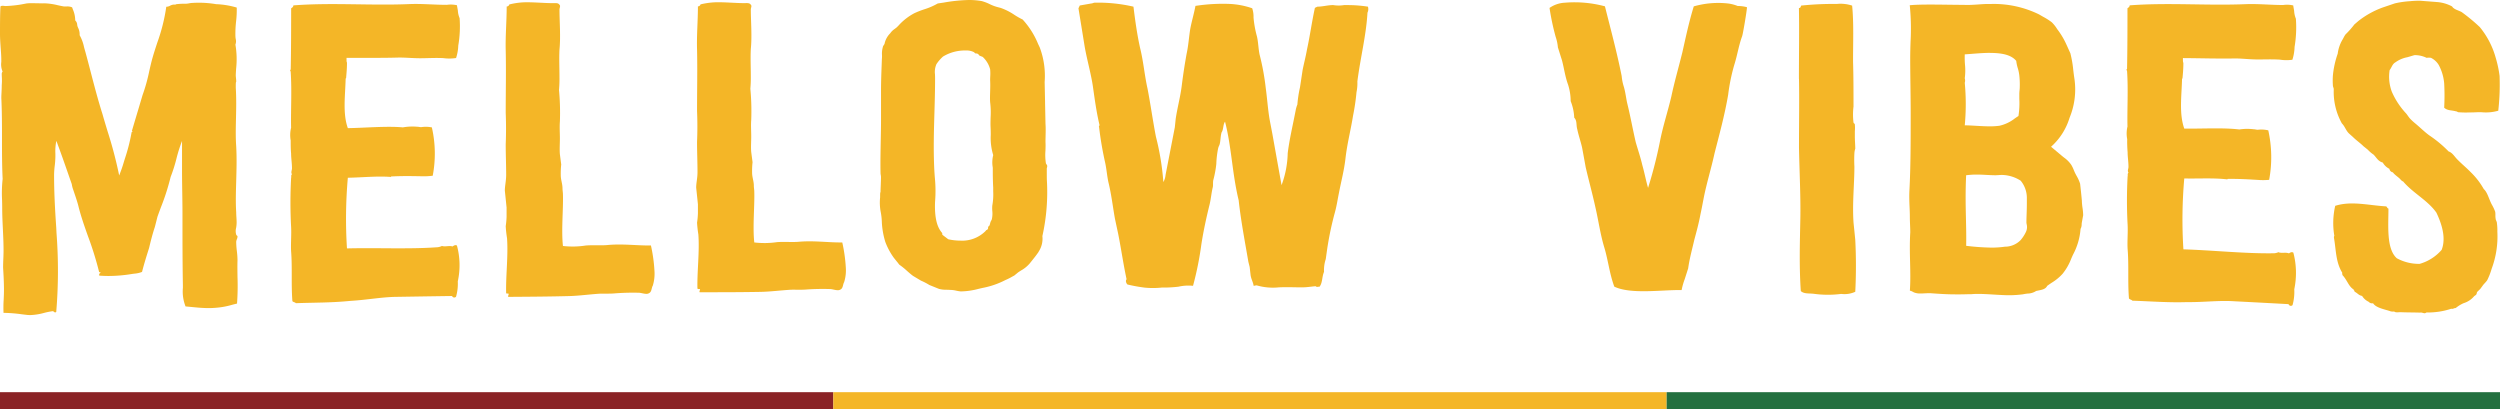
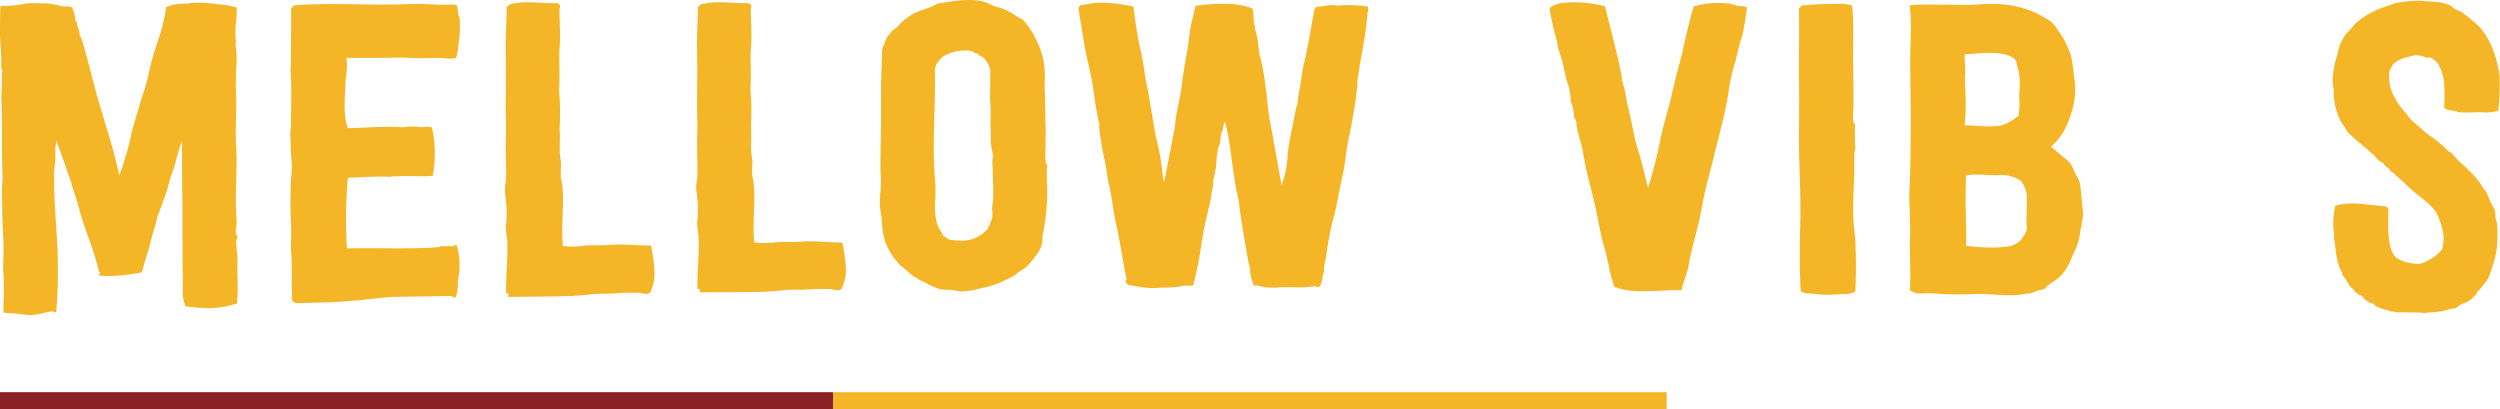
<svg xmlns="http://www.w3.org/2000/svg" width="598.454" height="97.978" viewBox="0 0 598.454 97.978">
  <g id="Group_67" data-name="Group 67" transform="translate(-401 -172.963)">
    <g id="Group_15" data-name="Group 15" transform="translate(401 173.143)">
      <path id="Fill_14" data-name="Fill 14" d="M0,4.1H199.485V0H0Z" transform="translate(0 93.701)" fill="#8a2225" />
    </g>
    <g id="Group_11" data-name="Group 11" transform="translate(401 172.054)">
      <path id="Fill_1" data-name="Fill 1" d="M7.192,74.767c-.226,0-.451-.01-.667-.031-.416-.048-.854-.1-1.282-.152a35.3,35.3,0,0,0-3.932-.337H.846A29.052,29.052,0,0,1,.879,71.1C.914,70.36.95,69.591.95,68.77c0-1.841-.106-3.74-.208-5.359,0-.69.027-1.386.054-2.061S.85,59.985.85,59.3c0-1.685-.081-3.4-.158-5.049S.528,50.91.528,49.217c0-.7-.017-1.386-.035-2.049a31.377,31.377,0,0,1,.141-5C.476,38.956.476,35.87.476,32.605c0-3.163,0-6.442-.158-9.8,0-.384.021-.821.044-1.282.027-.532.054-1.155.054-1.779a13.091,13.091,0,0,0,.021-1.974C.43,17.5.416,17.247.416,17.01a.852.852,0,0,1,.208-.532,4.266,4.266,0,0,1-.312-2.311c0-.152,0-.3,0-.416,0-.972-.075-1.951-.154-2.99C.083,9.677,0,8.565,0,7.433,0,5.355,0,3.007.108.9A.8.8,0,0,1,.623.729,2.354,2.354,0,0,1,.935.759H.97a3.225,3.225,0,0,0,.4.035A28.227,28.227,0,0,0,6.093.22L6.427.16c.357-.033.74-.05,1.205-.05.416,0,.831.012,1.2.023h.148c.368,0,.75.021,1.126.021.156,0,.314-.015.474-.015A15.362,15.362,0,0,1,13.843.6c.461.1.937.208,1.425.287h.821a2.8,2.8,0,0,1,1.178.224c.052.154.11.316.17.484a6.589,6.589,0,0,1,.569,2.639,1.492,1.492,0,0,1,.474,1.056c.017.1.033.2.054.3.05.133.1.26.15.384a3.512,3.512,0,0,1,.378,1.8A9.66,9.66,0,0,1,20.1,10.554c.1.384.208.781.324,1.162.449,1.637.883,3.3,1.3,4.908.858,3.287,1.743,6.681,2.8,10.005.395,1.4.831,2.83,1.247,4.21A101.485,101.485,0,0,1,28.53,41.352l.154-.4c.3-.773.623-1.65.9-2.622q.156-.511.312-1.01a43.742,43.742,0,0,0,1.583-6.167.179.179,0,0,1,.137-.208c.069-.027.129-.05.075-.208-.031.031-.054.046-.069.046a.023.023,0,0,1-.017,0c-.021-.021-.019-.085-.019-.137q.723-2.444,1.455-4.883l.027-.089,1.049-3.533a41,41,0,0,0,1.608-5.752c.251-1.1.509-2.244.831-3.354.343-1.195.731-2.371,1.105-3.508A43.115,43.115,0,0,0,39.805.966a1.87,1.87,0,0,0,.9-.247,2.4,2.4,0,0,1,.785-.266h.312A.559.559,0,0,0,42.135.38a.17.17,0,0,1,.094-.031A14.98,14.98,0,0,1,44.306.243h.141a4.966,4.966,0,0,0,.831-.1,5.016,5.016,0,0,1,.844-.1C46.611.013,47.1,0,47.577,0a24.248,24.248,0,0,1,4.146.345,20.021,20.021,0,0,1,4.948.812,23.618,23.618,0,0,1-.154,3.3,26.093,26.093,0,0,0-.162,3.533,4.62,4.62,0,0,0,.073.694,2.244,2.244,0,0,1-.073,1.344,20.661,20.661,0,0,1,.166,5.768c-.029.482-.06.981-.081,1.471,0,.254.027.534.054.808s.054.567.054.831c-.108.1-.108.517-.108,1.43.158,2.62.1,5.056.05,7.408-.052,2.311-.1,4.495.054,6.66.156,2.876.073,5.6,0,8.233s-.156,5.1,0,7.576c0,.4.025.8.05,1.2s.052.831.05,1.247a8.164,8.164,0,0,1-.121,1.247,2.967,2.967,0,0,0,.019,1.6.416.416,0,0,0,.181.239.262.262,0,0,1,.133.262,1.87,1.87,0,0,1-.158.623,1.87,1.87,0,0,0-.156.609,19.78,19.78,0,0,0,.156,2.19,19.74,19.74,0,0,1,.156,2.186c-.042,1.34-.017,2.751,0,4.116a58.058,58.058,0,0,1-.114,6.286c-.382.087-.765.187-1.168.291a18.87,18.87,0,0,1-4.1.729c-.5.042-1.01.06-1.55.06-1.361,0-2.668-.127-4.05-.262-.474-.046-.962-.094-1.455-.135a9.706,9.706,0,0,1-.636-4.436q0-.33,0-.673c-.1-5.611-.1-10.724-.1-17.349,0-1.326-.023-2.938-.05-4.646-.029-1.845-.056-3.753-.056-5.413V33.09A35.854,35.854,0,0,0,42.218,37.4a35.971,35.971,0,0,1-1.371,4.3,55.275,55.275,0,0,1-2.354,7.339c-.266.713-.538,1.455-.8,2.188-.208.831-.416,1.662-.636,2.494-.551,1.644-1,3.439-1.369,4.987l-.066.208C35.1,60.569,34.507,62.449,34,64.44a6.317,6.317,0,0,1-1.856.416c-.187.023-.376.048-.563.077a35.216,35.216,0,0,1-5.561.478c-.734,0-1.455-.027-2.232-.081a.474.474,0,0,1,.187-.623l.131-.127a.3.3,0,0,0-.164-.054c-.125-.019-.256-.037-.258-.239a79.011,79.011,0,0,0-2.62-8.389c-.817-2.3-1.59-4.482-2.221-6.913-.262-1.126-.679-2.336-1.039-3.4l-.208-.623-.058-.168a6.7,6.7,0,0,1-.359-1.384q-.416-1.176-.831-2.375c-.891-2.56-1.812-5.207-2.857-7.969a12.079,12.079,0,0,0-.233,3.094c0,.229,0,.449,0,.665a19.593,19.593,0,0,1-.156,2.2,19.558,19.558,0,0,0-.156,2.2c0,3.591.156,7.366.519,12.624l.062,1.284a118.741,118.741,0,0,1-.064,18.88.463.463,0,0,1-.268.123.372.372,0,0,1-.229-.114.775.775,0,0,0-.345-.185,16.345,16.345,0,0,0-2.078.416,14.361,14.361,0,0,1-3.352.522Z" transform="translate(0 1.562)" fill="#f4b627" />
      <path id="Fill_3" data-name="Fill 3" d="M40.108,66.377a11.333,11.333,0,0,1-.416,3.7.566.566,0,0,1-.95-.172q-6.529.094-13.058.2c-3.688.019-7.159.727-11.267.968-4.63.463-8.52.389-13.056.553-.312-.289-.526-.185-.842-.478C.2,67.1.521,63.139.209,59.2c-.1-1.924.108-3.948,0-5.876a108.916,108.916,0,0,1,0-11.649c.108-.416-.1-.6.208-.914-.314-.495,0-.906,0-1.419,0-1.218-.208-2.427-.208-3.533-.1-1.114-.1-2.024-.1-3.14a7.381,7.381,0,0,1,.1-3.05c-.1-3.948.208-8.914-.1-13.372,0-.1,0-.1-.108-.208v-.3H.116c.1-4.96.1-10.238.106-14.7.32-.2.53-.4.53-.7,9.266-.715,18.54.091,27.9-.318,2.951-.106,5.9.185,8.844.185a6.625,6.625,0,0,1,2.425.1c0,.2.1.594.208,1.288a5.438,5.438,0,0,0,.416,1.793,26.928,26.928,0,0,1-.32,6.566,10.6,10.6,0,0,1-.526,2.986,10.467,10.467,0,0,1-3.055.019c-2-.087-3.474.021-5.473.033-1.791,0-3.479-.175-5.162-.168-4.106.125-8.216.05-12.532.079,0,.707,0,1,.106,1.105v.208c0,1.205-.108,2.315-.208,3.533l-.108.1c-.1,4.129-.736,8.366.524,11.876,4.11-.06,9.37-.538,13.162-.183a13.166,13.166,0,0,1,3.476-.15c.314,0,.623.1.948.089a7.117,7.117,0,0,1,2.525.066,28.152,28.152,0,0,1,.208,11.568,16.772,16.772,0,0,1-2.211.135c-2.633-.048-5.158-.1-7.79.048,0,.1,0,.208-.108.1-3.262-.237-6.523.127-10.211.2a112.337,112.337,0,0,0-.208,16.919c6.841-.193,14.635.208,21.374-.266a3.082,3.082,0,0,0,1.369-.33c.734.27,1.793-.143,2.525.135.416-.31.74-.416,1.056-.224a17.987,17.987,0,0,1,.208,8.549" transform="translate(69.476 1.861)" fill="#f4b627" />
      <path id="Fill_4" data-name="Fill 4" d="M35.371,67.9c-.314.686-.208,1.473-.945,1.779-.528.3-1.475-.058-2.215-.143a56.567,56.567,0,0,0-5.683.131c-1.265.129-2.529.058-3.79.089-2.429.158-5.058.513-7.273.571-4.63.125-9.687.158-14.639.193-.1-.094,0-.293.108-.7-.1-.093-.1-.093-.206-.091-.208,0-.316.01-.416-.089-.1-4.256.519-8.921.212-13.172A28.51,28.51,0,0,1,.208,53.6a18.614,18.614,0,0,0,.208-2.286c0-.725,0-1.455,0-2.18Q.208,47.116,0,45.092c0-1.184.312-2.286.316-3.774,0-2.379-.108-4.854-.108-7.329.1-2.477.1-4.948,0-7.524,0-5.155.11-10.1,0-14.961C.118,8.046.441,4.572.441,1.012A.663.663,0,0,0,1.072.52a17.756,17.756,0,0,1,3.267-.5c2.1-.1,5.054.187,7.053.187.842,0,1.371-.1,1.687.395.314.3,0,.69,0,1.18,0,2.766.31,6.413,0,9.559-.108,2.263,0,4.339,0,6.606A30.08,30.08,0,0,1,12.969,21a58.941,58.941,0,0,1,.208,7.587c-.1,1.282,0,2.66,0,3.948,0,1.477-.1,2.666,0,3.844l.318,2.458a20.316,20.316,0,0,0-.108,2.564c0,1.087.416,2.061.416,3.146,0,.492.108.977.106,1.477.108,3.545-.416,8.482,0,12.314a20.244,20.244,0,0,0,5.478-.116c1.791-.133,3.474.027,5.054-.1,3.686-.368,7.273.15,10.529.094a36.867,36.867,0,0,1,.844,6.049,9.694,9.694,0,0,1-.416,3.628" transform="translate(120.85 1.455)" fill="#f4b627" />
      <path id="Fill_5" data-name="Fill 5" d="M35.377,67.067c-.314.675-.208,1.455-.945,1.752-.528.3-1.477-.071-2.217-.158a56.716,56.716,0,0,0-5.683.091c-1.268.116-2.527.037-3.79.062-2.429.137-5.058.474-7.273.515-4.634.087-9.69.094-14.641.089-.1-.091,0-.291.108-.684-.108-.1-.108-.094-.208-.091A.54.54,0,0,1,.3,68.553c-.094-4.193.53-8.779.222-12.967A27.85,27.85,0,0,1,.208,52.76a18,18,0,0,0,.208-2.244V48.369C.281,47.039.141,45.716,0,44.382c0-1.166.316-2.246.316-3.711,0-2.338-.108-4.775-.108-7.215.1-2.442.106-4.873,0-7.406,0-5.072.108-9.941,0-14.72C.1,7.913.416,4.51.416.992A.652.652,0,0,0,1.039.508a18.286,18.286,0,0,1,3.3-.488c2.1-.1,5.054.189,7.053.189.831,0,1.369-.1,1.687.389.314.293,0,.675,0,1.164,0,2.722.312,6.319,0,9.424-.11,2.236,0,4.276,0,6.51a29.674,29.674,0,0,1-.11,3.009,57.655,57.655,0,0,1,.208,7.481c-.1,1.265,0,2.624,0,3.884,0,1.455-.106,2.627,0,3.788l.318,2.425a19.751,19.751,0,0,0-.108,2.527c0,1.068.416,2.038.416,3.1,0,.488.106.964.106,1.455.106,3.489-.416,8.36,0,12.135a20.844,20.844,0,0,0,5.478-.081c1.791-.125,3.472.048,5.054-.073,3.688-.343,7.273.2,10.531.15a36.5,36.5,0,0,1,.844,5.98,9.434,9.434,0,0,1-.416,3.582" transform="translate(166.653 1.449)" fill="#f4b627" />
      <path id="Fill_6" data-name="Fill 6" d="M19.683,69.755h-.347a9.588,9.588,0,0,1-1.016-.17,6.679,6.679,0,0,0-1.38-.185h-.025c-.362-.025-.679-.033-.958-.039a6.442,6.442,0,0,1-1.783-.208l-2.317-.937a14.714,14.714,0,0,0-2-1.039L7.963,66.044c-.513-.378-.991-.8-1.455-1.209A15.96,15.96,0,0,0,4.7,63.38c-.457-.569-.914-1.143-1.369-1.712a16.3,16.3,0,0,1-2-3.74A19.254,19.254,0,0,1,.5,53.306a15.705,15.705,0,0,0-.245-2.415,11.984,11.984,0,0,1-.172-3.657c0-.771,0-1.157.1-1.247,0-.426.029-1.1.054-1.752s.056-1.376.056-1.818a3.158,3.158,0,0,0-.06-.549,2.437,2.437,0,0,1-.048-.416c-.06-2.469,0-5.064.042-7.574C.26,32.159.3,30.38.3,28.624V22.166c-.006-2.425.066-4.343.158-6.789.015-.4.031-.808.046-1.234a7.273,7.273,0,0,0,.027-.968,5.642,5.642,0,0,1,.183-1.829,1.06,1.06,0,0,1,.226-.515,1.779,1.779,0,0,0,.2-.345A4.935,4.935,0,0,1,2.5,7.975,3.753,3.753,0,0,1,3.541,6.949c.179-.133.364-.27.534-.416l.4-.4A13.69,13.69,0,0,1,8.3,3.15a21.818,21.818,0,0,1,2.365-.925A15.635,15.635,0,0,0,13.873.831c.463-.069.921-.139,1.407-.208A39.005,39.005,0,0,1,21.339,0a17.064,17.064,0,0,1,3.069.262,10.292,10.292,0,0,1,1.887.717A10.261,10.261,0,0,0,28.2,1.7l.384.1.349.091a14.4,14.4,0,0,1,3.289,1.662A17.284,17.284,0,0,0,34.2,4.673a19.579,19.579,0,0,1,3.686,5.818c.139.293.278.586.416.883a19.427,19.427,0,0,1,1.166,8.252q.05,2.394.1,4.779v.208l.1,4.987c.069.96.046,1.974.023,2.955-.01.48-.023.977-.023,1.455.042.731.015,1.434-.012,2.115a12.883,12.883,0,0,0,.112,2.965,1.193,1.193,0,0,0,.162.285.623.623,0,0,1,.156.387,1.126,1.126,0,0,1-.054.337,1.122,1.122,0,0,0-.054.335c0,.844,0,1.689.015,2.585a48.417,48.417,0,0,1-1.068,13.5,5.623,5.623,0,0,1-.869,3.68l-.081.162c-.569.817-.954,1.295-1.484,1.957l-.517.648a7.531,7.531,0,0,1-2.136,1.77c-.224.143-.457.291-.707.457l-.948.775c-.208.108-.4.208-.6.324a13.09,13.09,0,0,1-1.511.748,19.9,19.9,0,0,1-4.952,1.779c-.5.1-.983.208-1.455.322a17.477,17.477,0,0,1-3.992.611Zm.877-57.672h-.05a10.1,10.1,0,0,0-5.372,1.455,9.178,9.178,0,0,0-1.579,1.829,4.675,4.675,0,0,0-.343,2.427c.01.278.023.592.023.939,0,2.893-.081,5.685-.16,8.385-.127,4.335-.245,8.428-.056,12.883.031.788.089,1.608.148,2.4a32.466,32.466,0,0,1,.06,5.962c-.179,4.688.877,6.465,1.685,7.393a.831.831,0,0,1,.052.312c0,.073,0,.121.05.164l1,.758.021.017.353.27a13.527,13.527,0,0,0,2.886.324,7.911,7.911,0,0,0,6.066-2.319.43.43,0,0,1,.262-.241.434.434,0,0,0,.266-.245c.054-.046.054-.145.054-.241s0-.193.054-.241a.538.538,0,0,1,.235-.291c.048-.031.081-.056.081-.1l.044-.164q.081-.3.164-.6a3.325,3.325,0,0,1,.193-.395.912.912,0,0,0,.125-.281,5.991,5.991,0,0,0,.112-2,7.921,7.921,0,0,1,0-1.263,15.026,15.026,0,0,0,.218-3.42v-.9c-.1-1.887-.1-3.412-.1-4.638V40.2l-.015-.16a7.107,7.107,0,0,1,.118-2.909,14.118,14.118,0,0,1-.588-4.858c0-.58-.012-1.18-.039-1.76-.042-.725-.017-1.527,0-2.377a19.533,19.533,0,0,0-.11-3.676c-.052-.711-.029-1.561,0-2.46.027-.933.054-1.9,0-2.82,0-.283.012-.571.023-.85a10.972,10.972,0,0,0-.021-1.739,6.2,6.2,0,0,0-1.787-2.974l-.742-.289a1.307,1.307,0,0,1-.235-.272.723.723,0,0,0-.555-.256.416.416,0,0,1-.262-.048l-.208-.183-.116-.1a3.965,3.965,0,0,0-1.949-.384Z" transform="translate(210.602 0.909)" fill="#f4b627" />
      <path id="Fill_7" data-name="Fill 7" d="M64.452.625A31.278,31.278,0,0,1,69.294,1a1.978,1.978,0,0,1-.108,1.436c-.312,5.453-1.683,10.71-2.419,16.451a10.683,10.683,0,0,1-.208,2.581,53.305,53.305,0,0,1-.831,5.648c-.528,3.339-1.369,6.5-1.789,10.041-.318,2.963-1.051,5.633-1.579,8.41-.318,1.529-.528,3.059-.95,4.59a75.8,75.8,0,0,0-1.891,8.985q-.158,1.145-.32,2.286a8.424,8.424,0,0,0-.416,3.059c-.53,1.247-.318,2.494-1.051,3.533-.416,0-.634.2-.95-.1-1.157.089-2.107.278-3.37.276-1.577,0-3.474-.1-5.478,0a13.879,13.879,0,0,1-5.266-.48c-.316,0-.416.1-.738.1-.106-.862-.623-1.625-.738-2.678l-.208-1.814-.312-1.247c-.848-4.97-1.791-9.845-2.319-14.722-1.579-6.5-1.687-12.709-3.267-18.828-.524.765-.316,1.816-.831,2.583-.316,1.141-.208,2.2-.53,3.057a3.007,3.007,0,0,0-.312.862A22.162,22.162,0,0,0,33,38.658a25.576,25.576,0,0,1-.738,3.921c-.1.665,0,1.147-.1,1.625-.318,1.247-.416,2.579-.738,4.015-.738,2.969-1.48,6.307-2,9.658a77.1,77.1,0,0,1-2,9.947,10.66,10.66,0,0,0-3.476.208,29.547,29.547,0,0,1-4,.208,19.852,19.852,0,0,1-4.11.015,37.652,37.652,0,0,1-4.108-.748c-.314-.287-.526-.956-.208-1.247-.736-3.346-1.263-7.078-2-10.805L8.727,51.73c-.528-2.963-.844-5.831-1.579-8.8-.316-1.527-.416-2.965-.738-4.5a82.793,82.793,0,0,1-1.475-8.607c-.1,0,0-.2.108-.48-.738-3.063-1.157-6.221-1.579-9.189S2,13.55,1.475,10.487Q.74,5.94,0,1.391L.318.72,3.057.238c.314,0,.528-.189.842-.191A37.4,37.4,0,0,1,13.166,1c.416,3.354.842,6.5,1.579,9.852.831,3.352,1.039,6.415,1.789,9.766.738,3.826,1.261,7.651,2,11.472a62.224,62.224,0,0,1,1.789,10.9,4.189,4.189,0,0,0,.528-1.725l2.215-11.383c.071-.669.141-1.34.208-2.009.416-2.774,1.157-5.446,1.473-8.127.32-2.579.738-5.259,1.16-7.555.416-1.916.53-3.821.831-5.737.32-1.816.846-3.441,1.268-5.64a43.062,43.062,0,0,1,7.9-.48,19.132,19.132,0,0,1,5.683,1.051,6.3,6.3,0,0,1,.318,2.2,25.017,25.017,0,0,0,.831,4.588c.322,1.432.32,2.866.623,4.3A58.26,58.26,0,0,1,44.834,20.5c.312,2.2.524,5.259.95,7.651q.312,1.624.623,3.25,1.1,6.165,2.211,12.331a23.346,23.346,0,0,0,1.471-7.645c.416-3.348,1.16-6.4,1.9-10.23a6.939,6.939,0,0,1,.416-1.432,29.045,29.045,0,0,1,.623-4.112q.318-2.053.623-4.11c.318-1.627.74-3.156,1.058-4.97.731-3.346,1.157-6.6,1.891-9.945L57.183,1c1.261,0,2.527-.38,3.79-.38a8.092,8.092,0,0,0,2.631,0h.848" transform="translate(258.164 1.504)" fill="#f4b627" />
      <path id="Fill_8" data-name="Fill 8" d="M46.131,8.079c-.844,2.232-1.157,4.561-1.9,6.888a44.884,44.884,0,0,0-1.469,7.171c-.844,4.937-2.107,9.494-3.264,14.037-.736,3.389-1.785,6.762-2.523,10.342l-.522,2.7c-.106.515-.208,1.029-.32,1.544-.416,2.221-.948,4.156-1.469,6.082-.528,2.309-1.157,4.536-1.475,6.857l-.831,2.6a15.915,15.915,0,0,0-.736,2.6c-4.844-.077-12.115,1.07-16.115-.817-1.162-3.117-1.475-6.383-2.425-9.476-.952-3.194-1.369-6.375-2.111-9.559-.738-3.375-1.581-6.369-2.317-9.559q-.416-2.317-.846-4.63c-.316-1.455-.844-2.895-1.162-4.434-.312-1.058,0-2.022-.736-2.8a11.938,11.938,0,0,0-.848-3.948,13.189,13.189,0,0,0-.623-3.948c-.738-2.02-.95-3.948-1.473-5.876Q2.477,12.326,2,10.79A10.458,10.458,0,0,0,1.473,8.3,58.6,58.6,0,0,1,0,1.361,6.984,6.984,0,0,1,3.686.11a27.884,27.884,0,0,1,9.579.869c1.374,5.5,2.847,10.9,4.006,16.69a11.618,11.618,0,0,0,.53,2.6c.416,1.455.526,2.8.831,4.058.74,2.988,1.268,5.991,2.005,9.176.528,1.837,1.16,3.672,1.581,5.515.53,1.841.831,3.58,1.371,5.419a105.56,105.56,0,0,0,2.836-11.086c.738-3.769,1.9-7.231,2.737-10.805.758-3.576,1.7-6.772,2.629-10.531C32.641,8.245,33.37,4.764,34.53.987A21.364,21.364,0,0,1,42.841.309,9.517,9.517,0,0,1,45.052.9a8.139,8.139,0,0,1,2.211.291c0,.779-1.049,6.893-1.151,6.893" transform="translate(370.929 1.446)" fill="#f4b627" />
      <path id="Fill_9" data-name="Fill 9" d="M0,17.965C0,11.731.1,6.164,0,1,.416,1,.416.711.528.418A73.767,73.767,0,0,1,9.058.026a8.7,8.7,0,0,1,3.682.4c.416,4.308.208,8.711.218,13.407.108,3.429.108,6.953.11,10.762a15.41,15.41,0,0,0,0,3.817c.1.3.318.208.32.492a8.2,8.2,0,0,1,0,1.565v1.274c0,1.074.1,2.051.1,2.938a4.062,4.062,0,0,0-.208,1.072,31.2,31.2,0,0,0,0,3.227c0,4.208-.526,8.8-.208,13.4.139,1.374.283,2.747.416,4.121a122.108,122.108,0,0,1,0,12.426,6.167,6.167,0,0,1-3.37.511A24.91,24.91,0,0,1,3.489,69.4c-1.141-.123-2.3.05-3.04-.65C.033,62.516.241,56.854.339,51.4c.1-5.07-.208-11.121-.324-16.96,0-5.849.1-11.795,0-16.472" transform="translate(430.629 1.829)" fill="#f4b627" />
      <path id="Fill_10" data-name="Fill 10" d="M24,69.72c-.293,0-.594,0-.9-.012-.869-.023-1.806-.081-2.8-.141-1.3-.079-2.656-.162-3.844-.162a15.832,15.832,0,0,0-1.675.075H14.34c-.308,0-.623,0-.939.017H13.37c-.318,0-.677.017-1.058.017H10.97c-1.937,0-3.936-.133-5.982-.283H4.779c-.359,0-.736.021-1.068.037H3.7c-.357.019-.694.037-1.02.037a3.975,3.975,0,0,1-1.274-.162,2.327,2.327,0,0,1-.538-.229,2.6,2.6,0,0,0-.725-.289c.156-2.3.106-4.495.05-6.816-.054-2.286-.108-4.64.046-7.154,0-.58-.025-1.151-.05-1.756S.137,51.664.137,51.016c0-.831-.035-1.633-.069-2.417-.05-1.189-.1-2.419-.042-3.78.312-5.858.31-12.021.31-18.546v-.129c0-2.161-.029-4.382-.056-6.533S.224,15.246.222,13.083c0-1.344.039-2.7.081-4A56.97,56.97,0,0,0,.116.3C1.263.189,2.845.139,5.091.139,6.415.139,7.83.156,9.2.175h.01c1.3.015,2.633.037,3.853.037.278.015.557.021.854.021.831,0,1.646-.054,2.435-.106S18,0,18.862,0h.758A24.674,24.674,0,0,1,31.074,2.5c.349.208.688.4,1.014.588A14.4,14.4,0,0,1,34.133,4.4,8.572,8.572,0,0,1,35.394,6a18.6,18.6,0,0,1,2.217,3.7l.208.453q.372.831.744,1.648a26.787,26.787,0,0,1,.694,4.025c.077.64.158,1.3.26,1.968a17.762,17.762,0,0,1-1.153,9.465,15.194,15.194,0,0,1-4.424,6.918L36.47,36.3c.185.156.376.308.561.455a6.974,6.974,0,0,1,1.758,1.775,8.482,8.482,0,0,1,.6,1.247c.077.181.156.37.243.567.137.291.289.567.434.831a8.993,8.993,0,0,1,.831,1.87v.01c.071.623.141,1.261.208,1.893q.11,1.039.208,2.1a13.206,13.206,0,0,0,.156,1.752,13.092,13.092,0,0,1,.156,1.756v.025q-.152.831-.305,1.662a3.666,3.666,0,0,0-.058.534A2.093,2.093,0,0,1,41,53.836a15.435,15.435,0,0,1-1.789,6.145c-.152.324-.3.665-.447,1A13.164,13.164,0,0,1,36.689,64.6a11.763,11.763,0,0,1-2.618,2.144c-.378.254-.734.495-1.064.74-.355.752-1.17.918-2.115,1.108-.17.035-.343.069-.519.108a3.873,3.873,0,0,1-2.045.623,10.269,10.269,0,0,0-1.114.177A25.246,25.246,0,0,1,24,69.72ZM16.1,40.836A19.974,19.974,0,0,0,13.611,41c-.187,4.021-.116,7.248-.046,10.367.05,2.192.1,4.26.054,6.523a55.9,55.9,0,0,0,6.041.432,22.2,22.2,0,0,0,3.229-.22,5.224,5.224,0,0,0,3.786-1.6,8.677,8.677,0,0,0,1.16-1.756,2.753,2.753,0,0,0,.249-2.09c-.015-.1-.029-.193-.042-.291,0-.623.023-1.328.048-2.078.027-.8.054-1.623.054-2.392V46.305a6.467,6.467,0,0,0-1.475-4A8.549,8.549,0,0,0,22.33,40.93h-.283c-.241,0-.482.019-.715.037h-.064c-.222.017-.451.033-.673.033h-.023c-.968-.015-1.756-.06-2.45-.1s-1.338-.062-2.018-.062Zm3.267-29.131h0c-1.44,0-2.936.116-4.38.231-.6.046-1.157.091-1.706.125a21.32,21.32,0,0,0,.054,2.456,14.249,14.249,0,0,1-.052,3.269,1.845,1.845,0,0,1,0,1.083,54.766,54.766,0,0,1,0,10.182c.877,0,1.793.06,2.764.116,1.062.06,2.157.125,3.2.125a16.487,16.487,0,0,0,2.35-.145A9.259,9.259,0,0,0,25.264,27.4c.3-.208.582-.4.869-.58a19.516,19.516,0,0,0,.208-4.094c0-.38,0-.775,0-1.166a8.453,8.453,0,0,1,.054-.889,8.459,8.459,0,0,0,.054-.891v-.042a19.727,19.727,0,0,0-.11-2.643,9.58,9.58,0,0,0-.368-1.741,9.679,9.679,0,0,1-.368-1.733c-1.068-1.3-3.048-1.905-6.234-1.905Z" transform="translate(457.046 1.861)" fill="#f4b627" />
-       <path id="Fill_11" data-name="Fill 11" d="M40.138,68.3a11.724,11.724,0,0,1-.416,3.774.571.571,0,0,1-.95-.241q-6.525-.355-13.054-.692c-3.686-.235-7.159.251-11.267.208-4.632.143-8.52-.193-13.056-.341C1.083,70.7.875,70.8.565,70.48c-.32-4.023,0-7.938-.322-11.844-.106-1.91.1-3.911,0-5.818a106.938,106.938,0,0,1,0-11.543c.106-.395-.1-.607.208-.9-.312-.509,0-.9,0-1.407,0-1.2-.208-2.417-.208-3.516a30.587,30.587,0,0,1-.1-3.117,7.194,7.194,0,0,1,.069-3.026c-.1-3.913.208-8.829-.1-13.249,0-.1,0-.1-.108-.208v-.3H.108c.1-4.914.1-10.136.1-14.552C.524.8.736.611.734.308,10-.395,19.271.416,28.638.019c2.951-.1,5.9.208,8.844.208A6.365,6.365,0,0,1,39.9.335c0,.2.1.611.208,1.326a5.787,5.787,0,0,0,.416,1.845,28.381,28.381,0,0,1-.314,6.755,11.086,11.086,0,0,1-.524,3.069,10.1,10.1,0,0,1-3.038-.031c-2-.116-3.472-.025-5.473-.039-1.787-.015-3.479-.231-5.158-.241-4.108.079-8.216-.058-12.534-.085,0,.707,0,1.01.106,1.112v.208c0,1.209-.1,2.317-.208,3.533l-.108.1c-.1,4.143-.731,8.37.534,11.925,4.106.062,9.372-.264,13.16.208a12.919,12.919,0,0,1,3.476-.048c.312,0,.623.112.95.118a7.036,7.036,0,0,1,2.523.141,29.586,29.586,0,0,1,.208,11.844,15.7,15.7,0,0,1-2.211.05c-2.631-.162-5.162-.314-7.788-.27,0,.1,0,.208-.108.1-3.264-.37-6.525-.137-10.211-.208a112.94,112.94,0,0,0-.208,16.969c6.841.2,14.635,1.039,21.374.943a2.967,2.967,0,0,0,1.369-.26c.734.328,1.789-.048,2.523.285.416-.293.74-.391,1.056-.172a19.084,19.084,0,0,1,.208,8.808" transform="translate(509.068 1.882)" fill="#f4b627" />
      <path id="Fill_13" data-name="Fill 13" d="M39.948,18.01a56.363,56.363,0,0,1-.314,8.312,10.737,10.737,0,0,1-4.108.353c-.95-.015-1.787.075-2.737.058a21.87,21.87,0,0,1-2.633-.044c-.316,0-.316-.208-.623-.208-1.157-.332-2.005-.129-2.847-.881a53.244,53.244,0,0,0,0-5.849,11.366,11.366,0,0,0-1.261-4.3,4.515,4.515,0,0,0-1.9-1.789,3.74,3.74,0,0,0-1.051,0,6.39,6.39,0,0,0-2.843-.644c-.108,0-.738.208-1.789.507A7.078,7.078,0,0,0,15,14.749c-.734.416-.831,1.135-1.369,1.854a10.23,10.23,0,0,0,.53,5.195,18.315,18.315,0,0,0,3.256,5.01c.416.416.74,1.039,1.16,1.471a13.465,13.465,0,0,0,1.157,1.064c1.16.956,2.211,2.02,3.373,2.872a28.738,28.738,0,0,1,4.634,3.85c.943.332,1.363,1.187,2.1,1.93,1.16,1.176,2,1.827,3.159,3a17.87,17.87,0,0,1,3.159,4.075c.95.864,1.261,2.556,2,3.842a10.034,10.034,0,0,1,.738,1.6c.1.522,0,1.058.1,1.583,0,.416.318.744.318,1.168a12.944,12.944,0,0,1,.1,2,22.166,22.166,0,0,1-1.363,8.894A16.062,16.062,0,0,1,37,66.867c-.312.509-.831.906-1.16,1.419l-.519.7-.623.6c-.322.3-.108.522-.416.831-.141.1-.281.208-.416.3a5.255,5.255,0,0,1-2.523,1.673,8.1,8.1,0,0,0-1.9,1.17c-.416-.019-.623.291-1.051.162a17.768,17.768,0,0,1-5.791.9c-.314-.012-.316.193-.623.181s-.734-.243-1.051-.148c-1.261-.05-3.05-.035-4.63-.1-.526-.021-1.265.148-1.577-.168a2.377,2.377,0,0,1-.848-.037c-1.261-.468-3.47-.775-4.21-1.935a1.11,1.11,0,0,1-1.051-.355,3.636,3.636,0,0,1-1.577-1.407c-.844-.137-1.051-.657-1.791-1,0-.305-.318-.416-.208-.522-1.268-.769-1.581-2.329-2.741-3.5.1-.305-.108-.208,0-.513-1.581-2.527-1.473-5.4-2-8.41,0-.208,0-.31.1-.416a18.22,18.22,0,0,1,.208-7.2c3.9-1.247,8.1-.087,12.214.129.316.32.208.416.528.536,0,4.143-.526,9.617,2,11.884a11.117,11.117,0,0,0,5.471,1.342,10.918,10.918,0,0,0,5.266-3.354c1.16-2.988-.106-6.485-1.261-8.914-2.109-2.984-5.583-4.644-8-7.5-.314-.01-.1-.108-.416-.22-.528-.742-1.473-1.176-2-1.918a1.016,1.016,0,0,1-.831-.848,3.638,3.638,0,0,1-1.581-1.49c-1.157-.33-1.477-1.166-2.209-1.908a7.333,7.333,0,0,1-1.369-1.164c-.351-.285-.7-.567-1.056-.848C6.62,34.078,5.67,33.441,4.828,32.6l-.95-.846c-.738-.727-.948-1.662-1.685-2.4A15.487,15.487,0,0,1,.253,21.2c0-.305-.208-.623-.208-.929a17.3,17.3,0,0,1,0-2.367A21.921,21.921,0,0,1,1.2,12.665,8.786,8.786,0,0,1,2.244,9.48c.32-.513.528-1.039.844-1.44a20.584,20.584,0,0,0,2.1-2.367l.95-.821a20.923,20.923,0,0,1,6.009-3.3L14.886.625A22.5,22.5,0,0,1,18.57.1,19.774,19.774,0,0,1,21,0l4,.31a9.068,9.068,0,0,1,3.578,1.051c.416.727,1.579.937,2.315,1.363A43.385,43.385,0,0,1,35.208,6.3,19.886,19.886,0,0,1,39,13.575a27.263,27.263,0,0,1,.95,4.432" transform="translate(558.406 1.09)" fill="#f4b627" />
    </g>
    <path id="Fill_16" data-name="Fill 16" d="M0,4.1H199.485V0H0Z" transform="translate(600.485 266.844)" fill="#f4b628" />
-     <path id="Fill_17" data-name="Fill 17" d="M0,4.1H199.485V0H0Z" transform="translate(799.969 266.844)" fill="#23703f" />
  </g>
</svg>